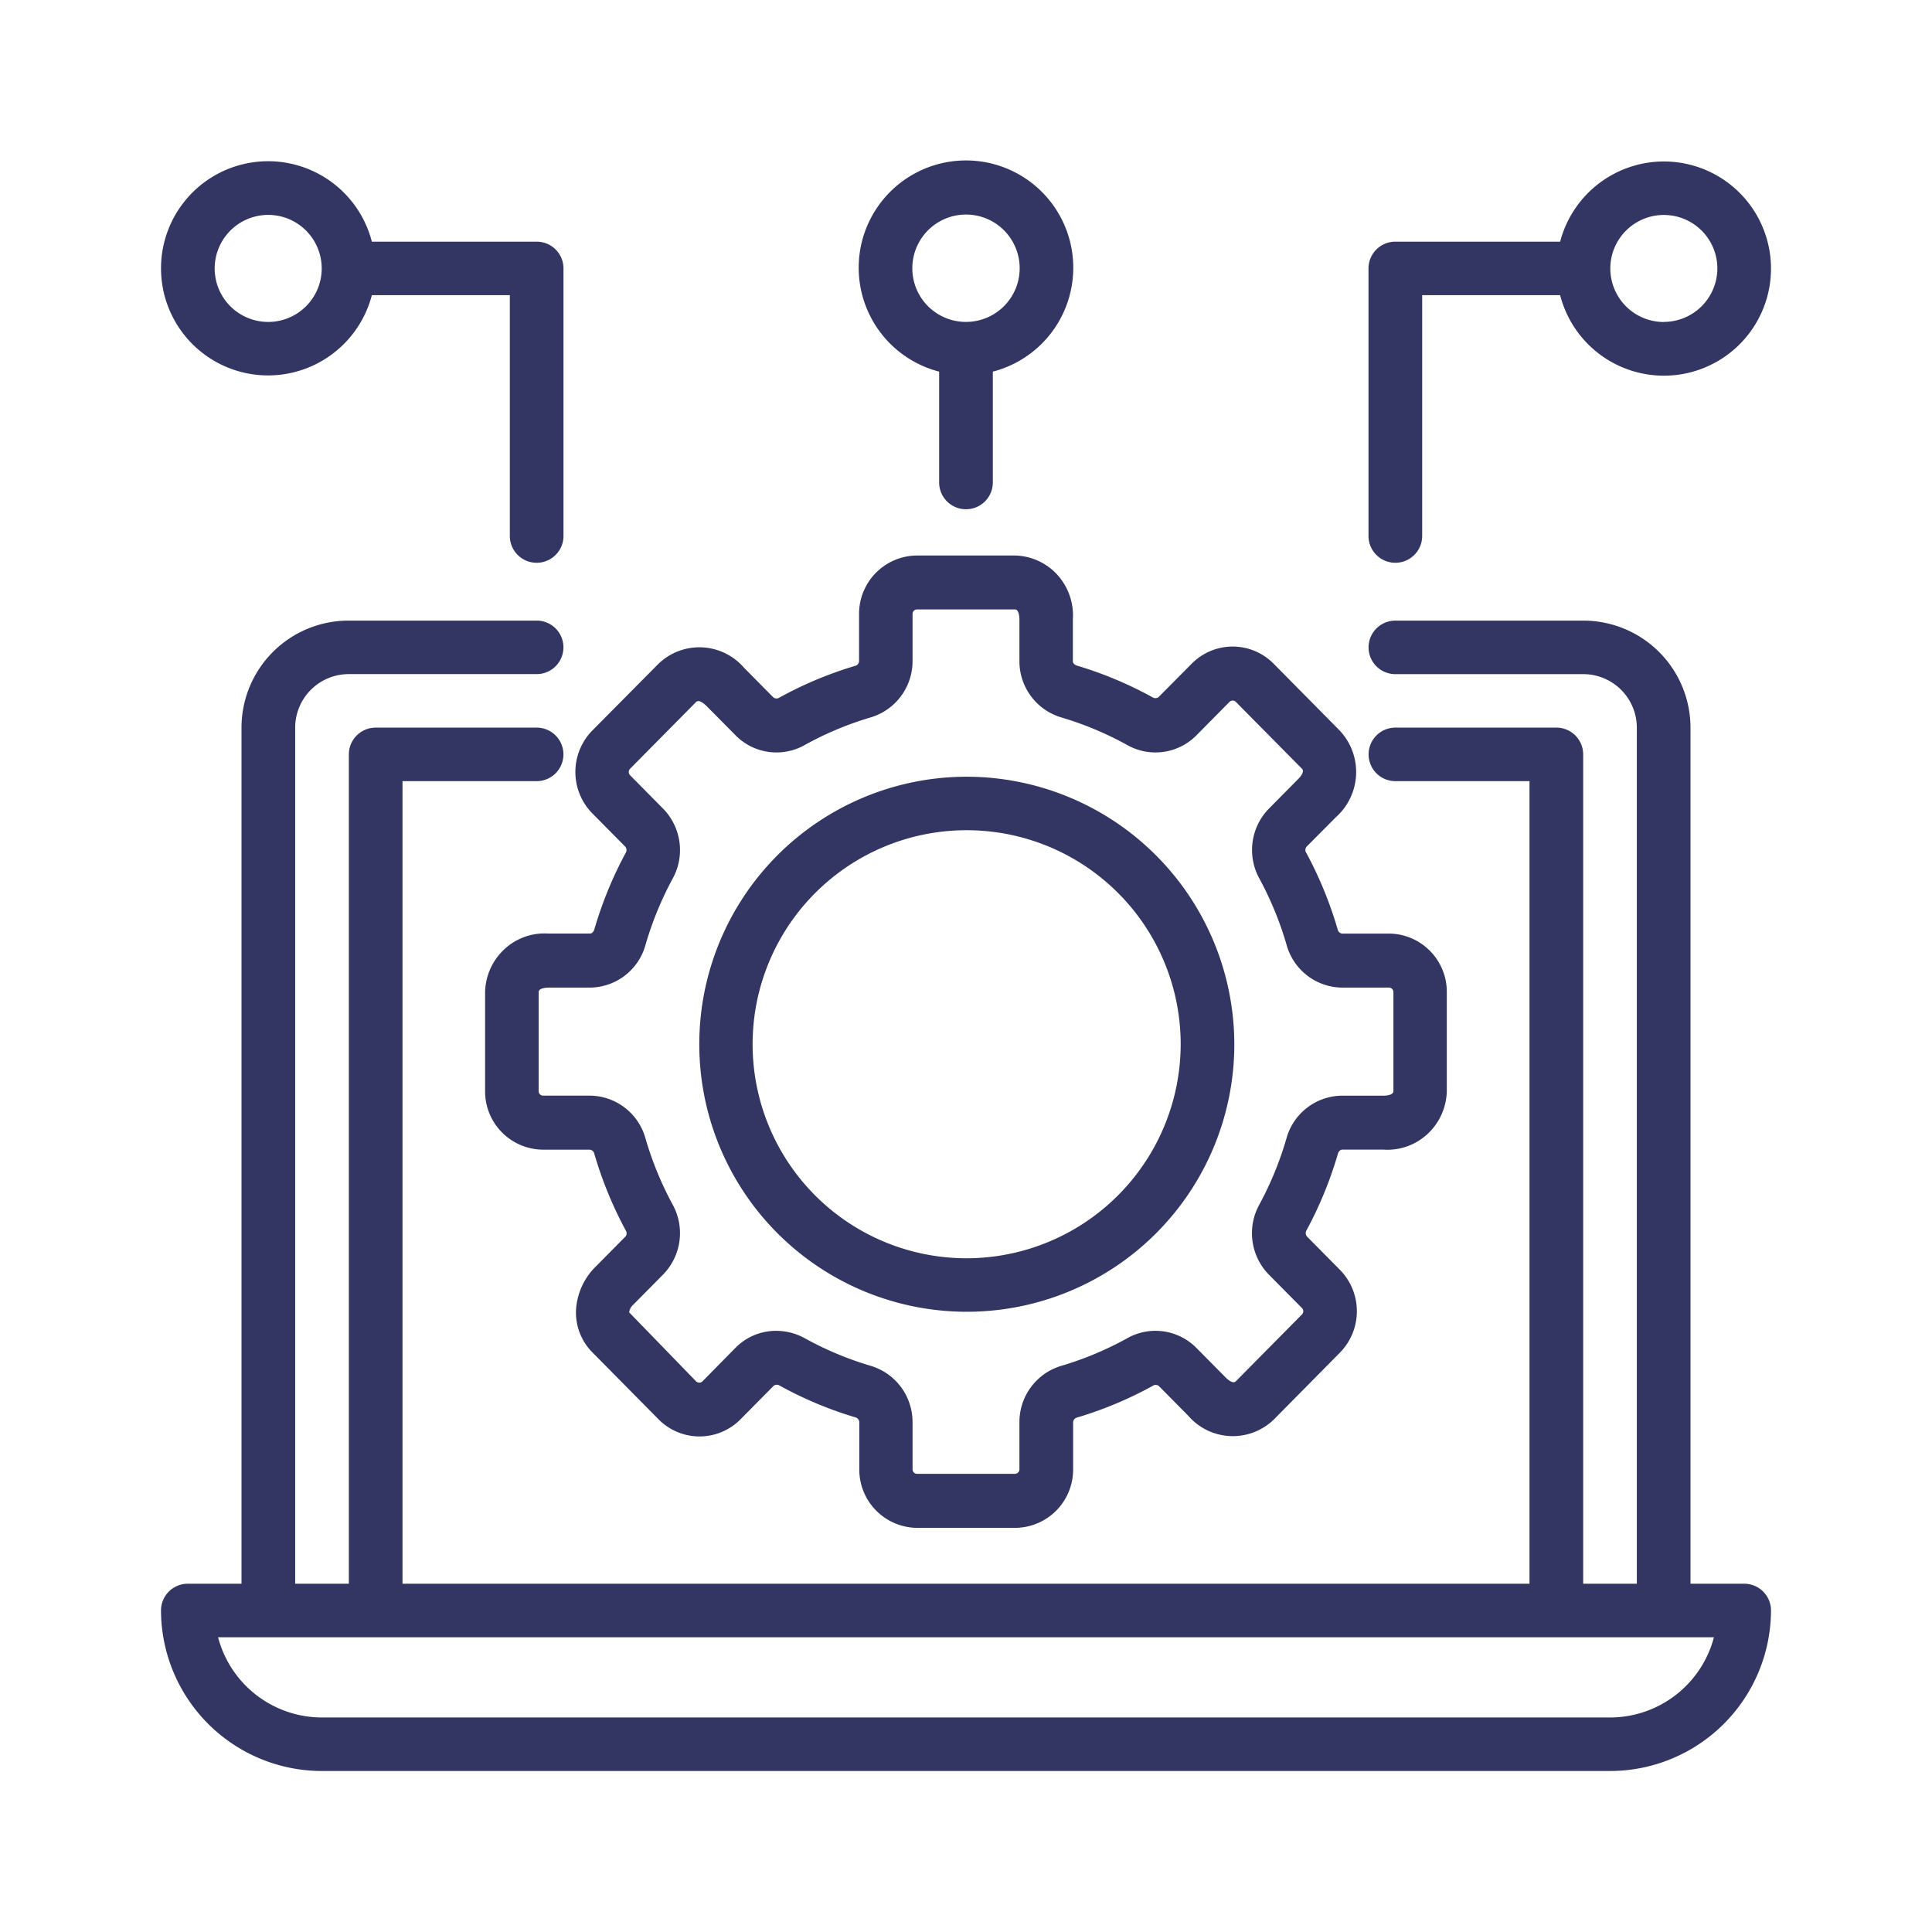
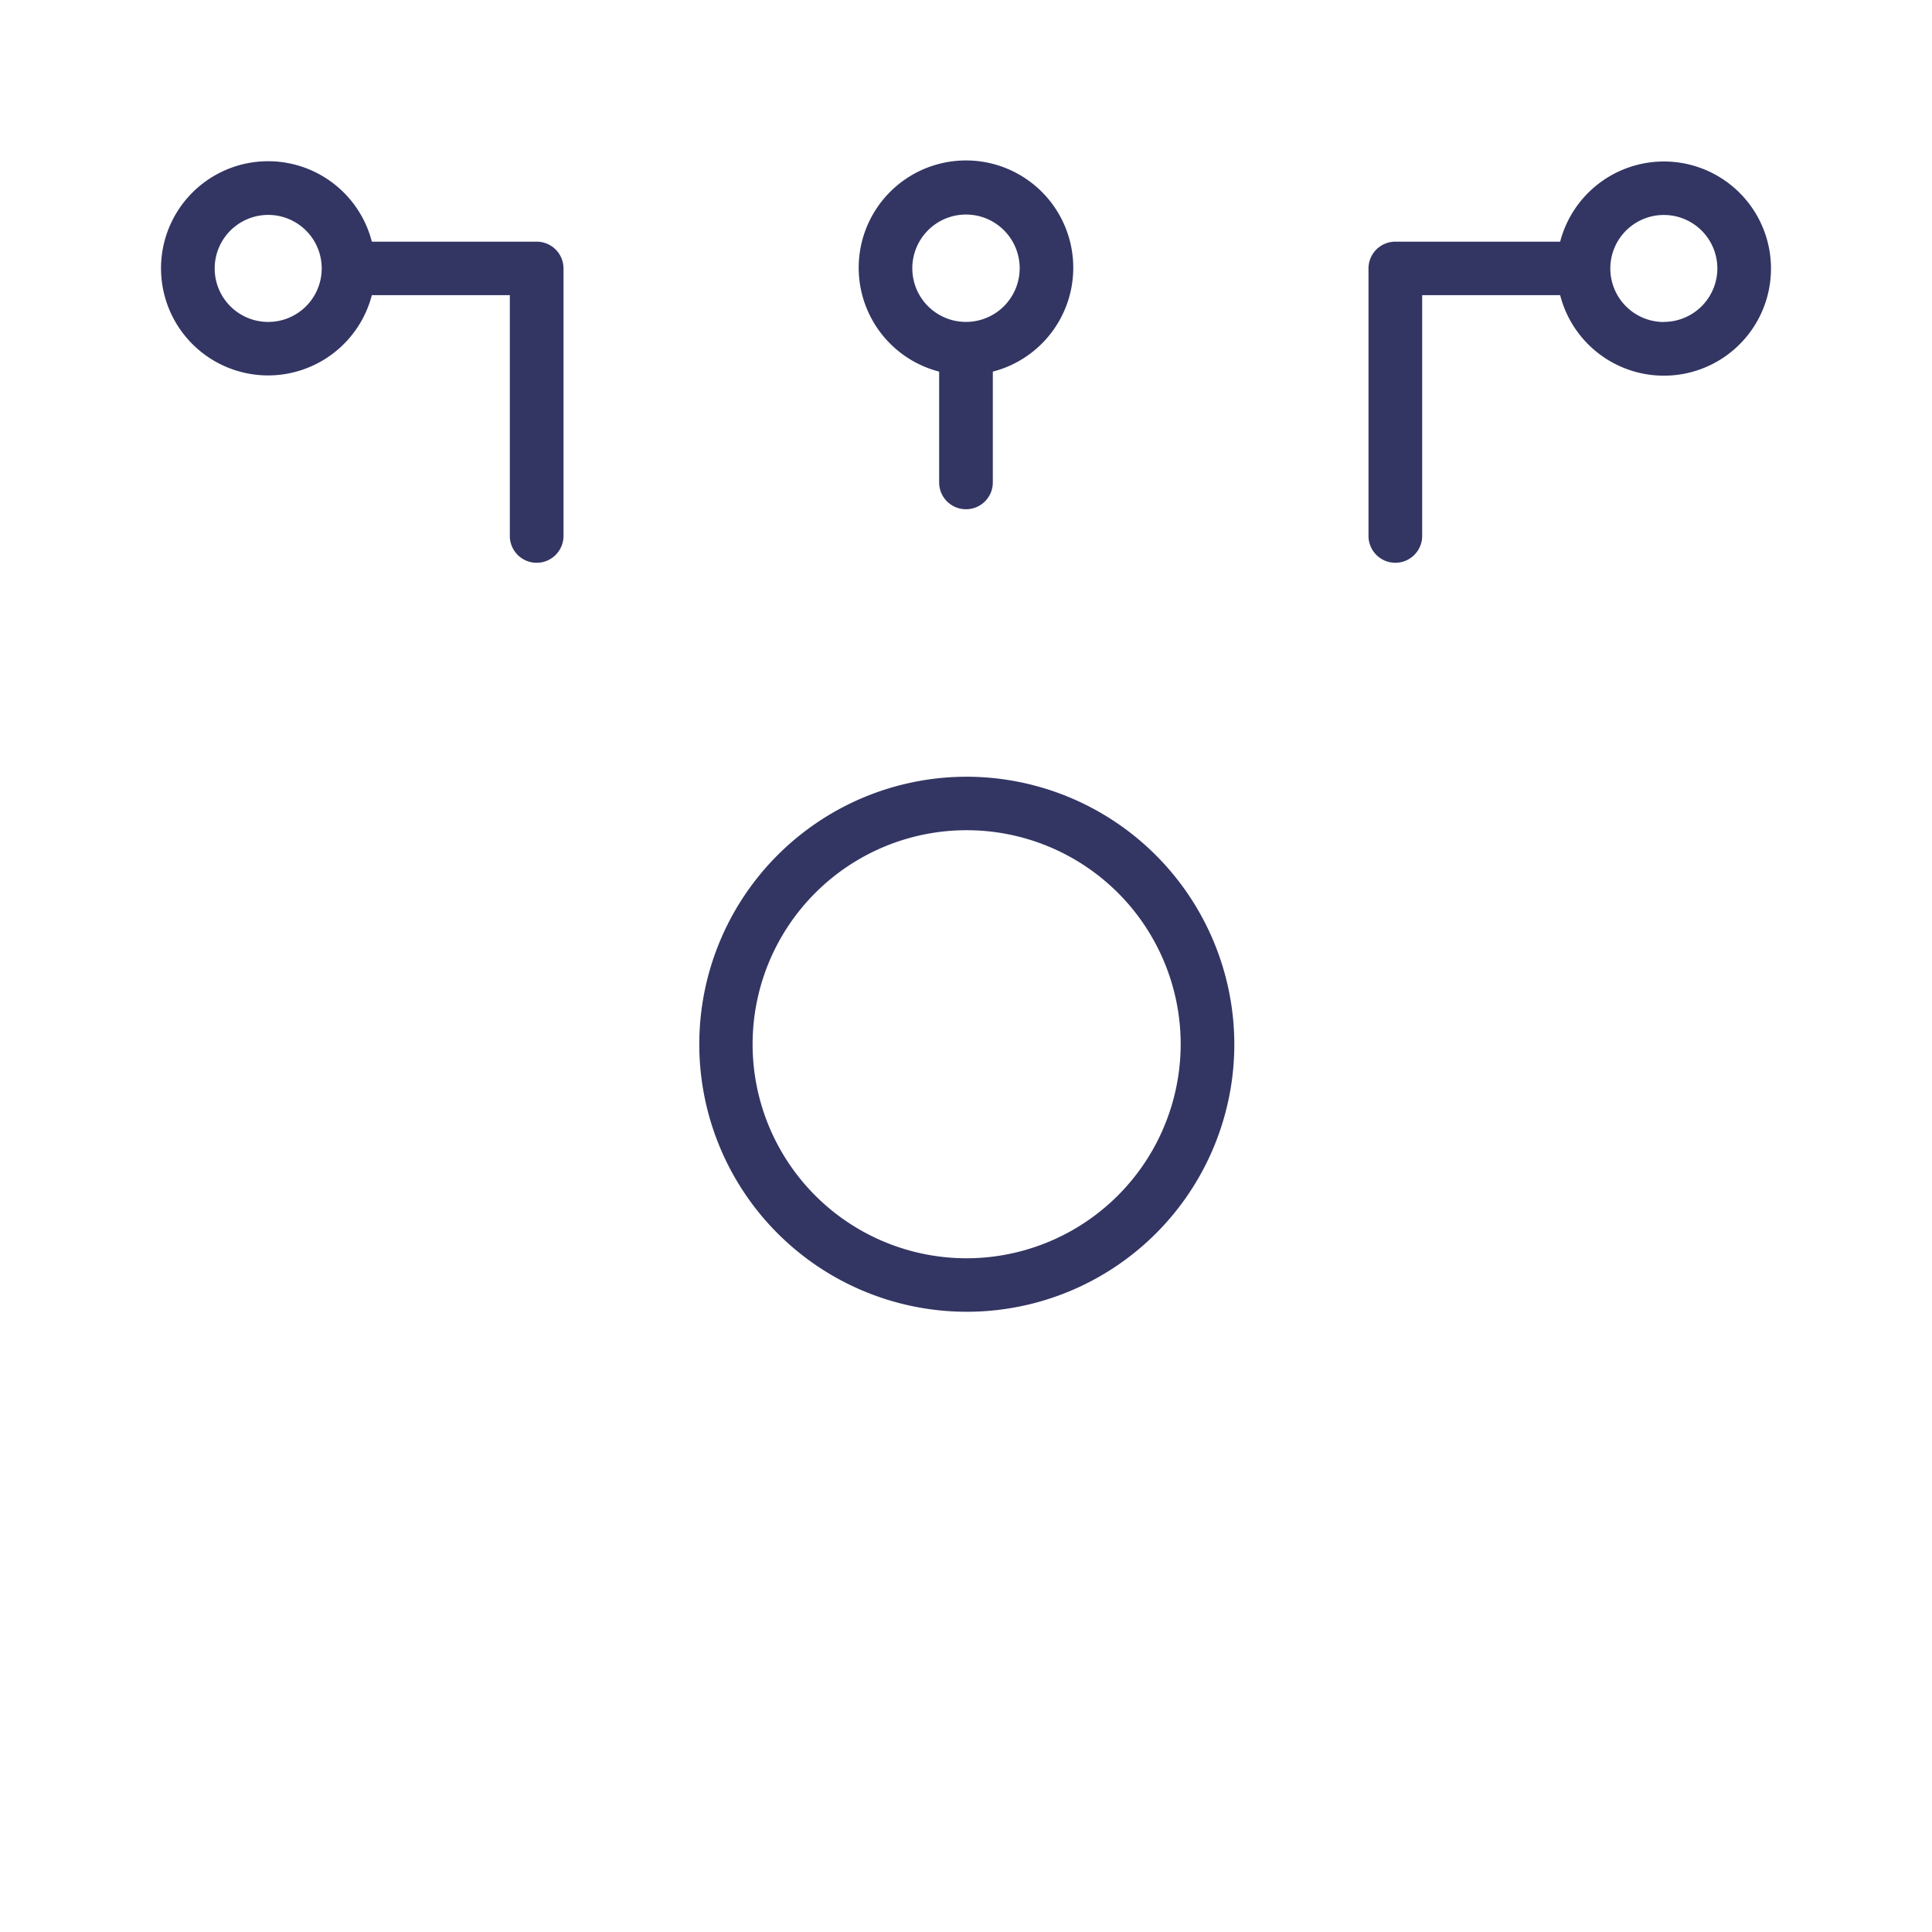
<svg xmlns="http://www.w3.org/2000/svg" width="60" height="60" viewBox="0 0 60 60">
  <g id="platform" transform="translate(-21571 -4286)">
-     <rect id="Rectangle_18601" data-name="Rectangle 18601" width="60" height="60" transform="translate(21571 4286)" fill="none" />
    <g id="Group_36189" data-name="Group 36189" transform="translate(21574 4289.015)">
-       <path id="Path_107970" data-name="Path 107970" d="M51.167,48.91H49.5V22.323A3.328,3.328,0,0,0,46.167,19H40.333a.831.831,0,1,0,0,1.662h5.833a1.664,1.664,0,0,1,1.667,1.662V48.91H46.167V23.154a.832.832,0,0,0-.833-.831h-5a.831.831,0,1,0,0,1.662H44.5V48.91H9.5V23.985h4.167a.831.831,0,1,0,0-1.662h-5a.832.832,0,0,0-.833.831V48.91H6.167V22.323a1.664,1.664,0,0,1,1.667-1.662h5.833a.831.831,0,1,0,0-1.662H7.833A3.328,3.328,0,0,0,4.5,22.323V48.91H2.833A.832.832,0,0,0,2,49.741a5,5,0,0,0,5,4.985H47a5,5,0,0,0,5-4.985A.832.832,0,0,0,51.167,48.91ZM47,53.064H7a3.339,3.339,0,0,1-3.228-2.492H50.228A3.339,3.339,0,0,1,47,53.064Z" transform="translate(0 -2.741)" fill="#333663" />
-       <path id="Path_107971" data-name="Path 107971" d="M40.422,25.129a1.879,1.879,0,0,0,.116-2.69l-2.052-2.076a1.787,1.787,0,0,0-2.543,0L34.914,21.4a.164.164,0,0,1-.189.007,11.9,11.9,0,0,0-2.344-.983c-.06-.018-.129-.064-.129-.138V18.984a1.878,1.878,0,0,0-.481-1.38,1.835,1.835,0,0,0-1.317-.6H27.412a1.81,1.81,0,0,0-1.8,1.818v1.471a.162.162,0,0,1-.129.14,11.924,11.924,0,0,0-2.345.983.164.164,0,0,1-.187-.005l-.913-.923a1.831,1.831,0,0,0-2.66-.117L17.327,22.44a1.836,1.836,0,0,0,0,2.571l1.029,1.04a.169.169,0,0,1,.007.191,12.18,12.18,0,0,0-.972,2.371c-.017.06-.063.131-.136.131H15.962a1.832,1.832,0,0,0-1.364.486,1.874,1.874,0,0,0-.6,1.332v3.076a1.81,1.81,0,0,0,1.8,1.818h1.454a.162.162,0,0,1,.139.131,12.209,12.209,0,0,0,.972,2.372.162.162,0,0,1,0,.189l-.913.923a2.059,2.059,0,0,0-.627,1.342,1.752,1.752,0,0,0,.511,1.342l2.052,2.076a1.788,1.788,0,0,0,2.543,0l1.029-1.04a.158.158,0,0,1,.189-.007,11.9,11.9,0,0,0,2.344.983.162.162,0,0,1,.128.145v1.471a1.81,1.81,0,0,0,1.8,1.818h3.041a1.81,1.81,0,0,0,1.8-1.818V43.913a.162.162,0,0,1,.129-.14,11.924,11.924,0,0,0,2.345-.983.157.157,0,0,1,.187.005l.913.923a1.829,1.829,0,0,0,2.66.117l2.052-2.076a1.835,1.835,0,0,0,0-2.571l-1.029-1.04a.169.169,0,0,1-.007-.191,12.18,12.18,0,0,0,.972-2.371c.017-.06.063-.131.136-.131H41.9a1.832,1.832,0,0,0,1.365-.485,1.874,1.874,0,0,0,.6-1.331V30.563a1.81,1.81,0,0,0-1.8-1.818H40.614a.162.162,0,0,1-.139-.131,12.209,12.209,0,0,0-.972-2.372.162.162,0,0,1,0-.189Zm.192,5.294h1.454a.139.139,0,0,1,.139.14v3.076c0,.136-.272.14-.3.14H40.611a1.806,1.806,0,0,0-1.728,1.335,10.429,10.429,0,0,1-.836,2.04,1.839,1.839,0,0,0,.29,2.181l1.029,1.039a.142.142,0,0,1,0,.2L37.312,42.65c-.1.1-.29-.095-.313-.117l-.913-.923a1.788,1.788,0,0,0-2.157-.292,10.167,10.167,0,0,1-2.018.846,1.822,1.822,0,0,0-1.319,1.748v1.471a.139.139,0,0,1-.139.14H27.412a.139.139,0,0,1-.139-.14V43.913a1.822,1.822,0,0,0-1.32-1.75,10.186,10.186,0,0,1-2.018-.846,1.845,1.845,0,0,0-.9-.235,1.766,1.766,0,0,0-1.261.528L20.75,42.65a.14.14,0,0,1-.2,0l-2.079-2.143a.41.41,0,0,1,.144-.252l.913-.923a1.838,1.838,0,0,0,.289-2.181,10.41,10.41,0,0,1-.837-2.041,1.808,1.808,0,0,0-1.729-1.332H15.8a.139.139,0,0,1-.139-.14V30.563c0-.136.272-.14.3-.14h1.293a1.806,1.806,0,0,0,1.728-1.335,10.429,10.429,0,0,1,.836-2.04,1.839,1.839,0,0,0-.29-2.181L18.5,23.827a.144.144,0,0,1,0-.2l2.053-2.076c.1-.095.291.1.313.117l.913.923a1.785,1.785,0,0,0,2.157.292,10.167,10.167,0,0,1,2.018-.846,1.822,1.822,0,0,0,1.319-1.748V18.818a.139.139,0,0,1,.139-.14h3.041c.134,0,.139.275.139.306v1.307a1.82,1.82,0,0,0,1.32,1.747,10.186,10.186,0,0,1,2.018.846,1.788,1.788,0,0,0,2.157-.293l1.028-1.04a.14.14,0,0,1,.2,0l2.053,2.076c.1.1-.094.294-.116.316l-.913.923a1.838,1.838,0,0,0-.289,2.181,10.41,10.41,0,0,1,.837,2.041A1.808,1.808,0,0,0,40.614,30.423Z" transform="translate(-1.933 -2.767)" fill="#333663" />
      <path id="Path_107972" data-name="Path 107972" d="M27,21.107a8.308,8.308,0,1,0,8.333,8.308A8.321,8.321,0,0,0,27,21.107Zm0,14.955a6.647,6.647,0,1,1,6.667-6.647A6.657,6.657,0,0,1,27,36.062ZM5.333,8.644A3.332,3.332,0,0,0,8.548,6.152h4.285v7.477a.833.833,0,0,0,1.667,0V5.321a.832.832,0,0,0-.833-.831H8.548A3.326,3.326,0,1,0,5.333,8.644Zm0-4.985A1.662,1.662,0,1,1,3.667,5.321,1.664,1.664,0,0,1,5.333,3.659ZM27,12.8a.832.832,0,0,0,.833-.831V8.526a3.332,3.332,0,1,0-1.667,0v3.441A.832.832,0,0,0,27,12.8ZM25.333,5.321A1.667,1.667,0,1,1,27,6.982a1.664,1.664,0,0,1-1.667-1.662ZM48.667,2A3.332,3.332,0,0,0,45.452,4.49H40.333a.832.832,0,0,0-.833.831v8.308a.833.833,0,0,0,1.667,0V6.152h4.285A3.326,3.326,0,1,0,48.667,2Zm0,4.985a1.662,1.662,0,1,1,1.667-1.662A1.664,1.664,0,0,1,48.667,6.982Z" transform="translate(0)" fill="#333663" />
    </g>
  </g>
</svg>